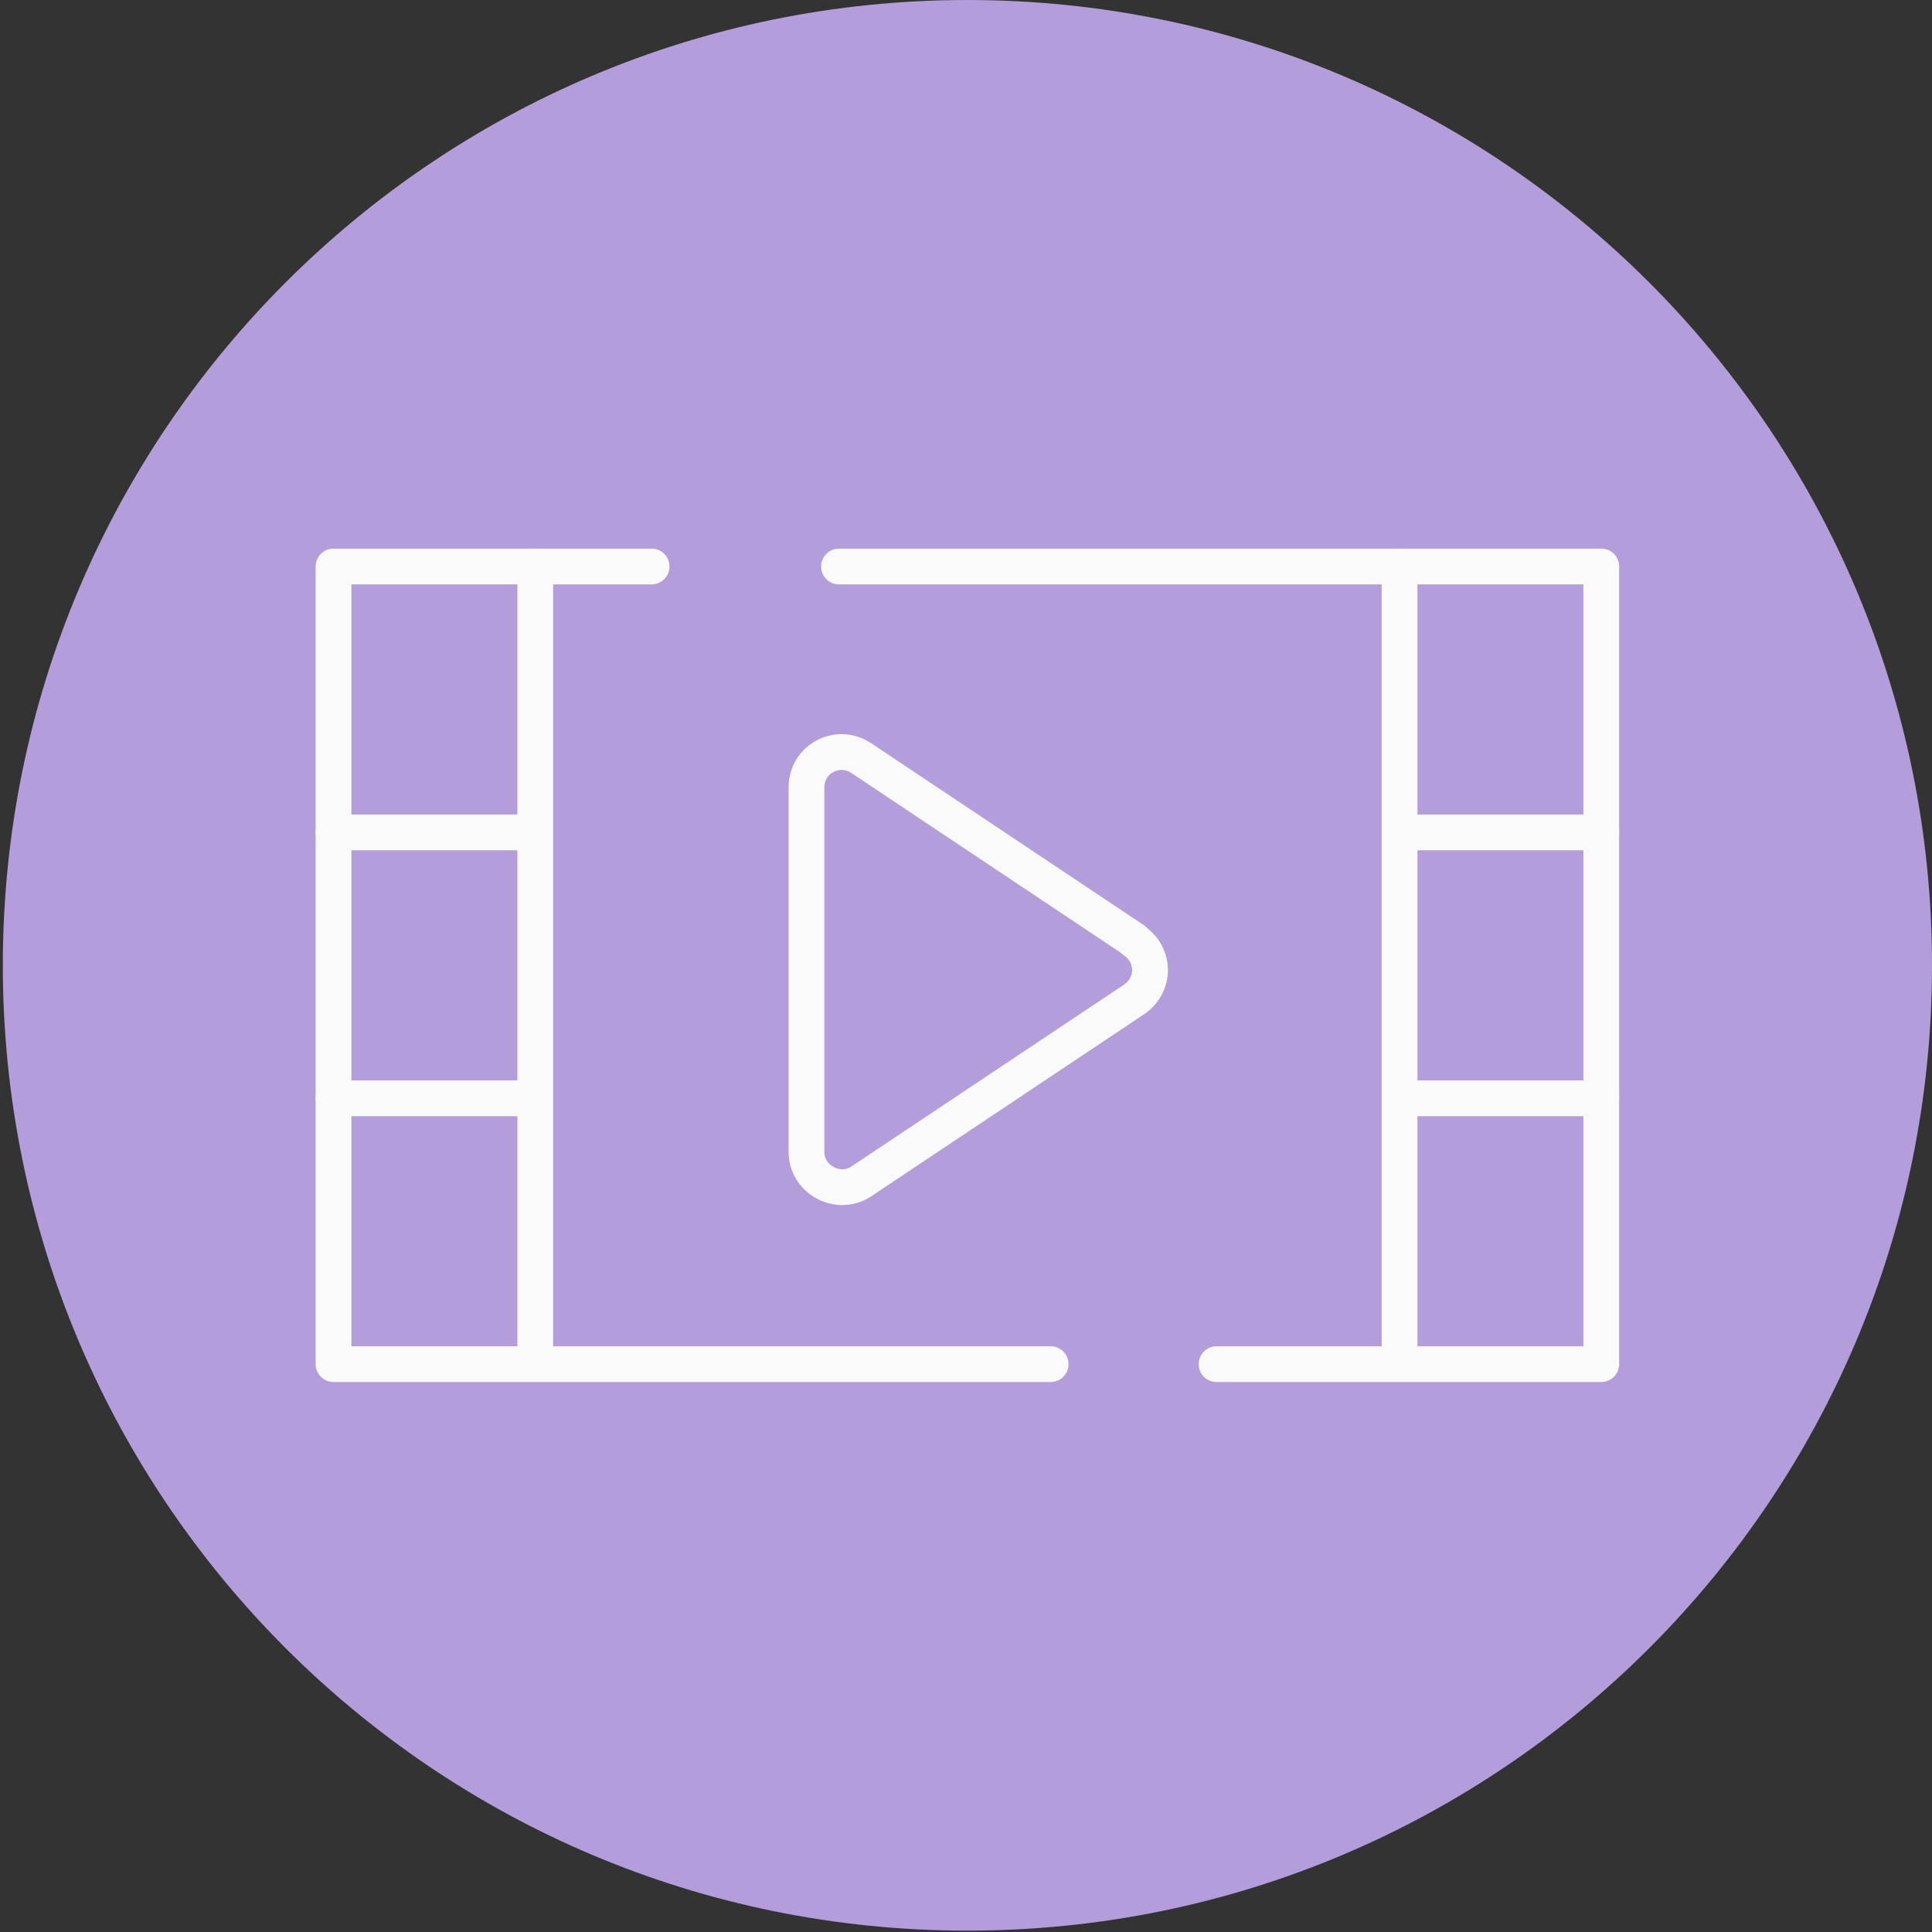
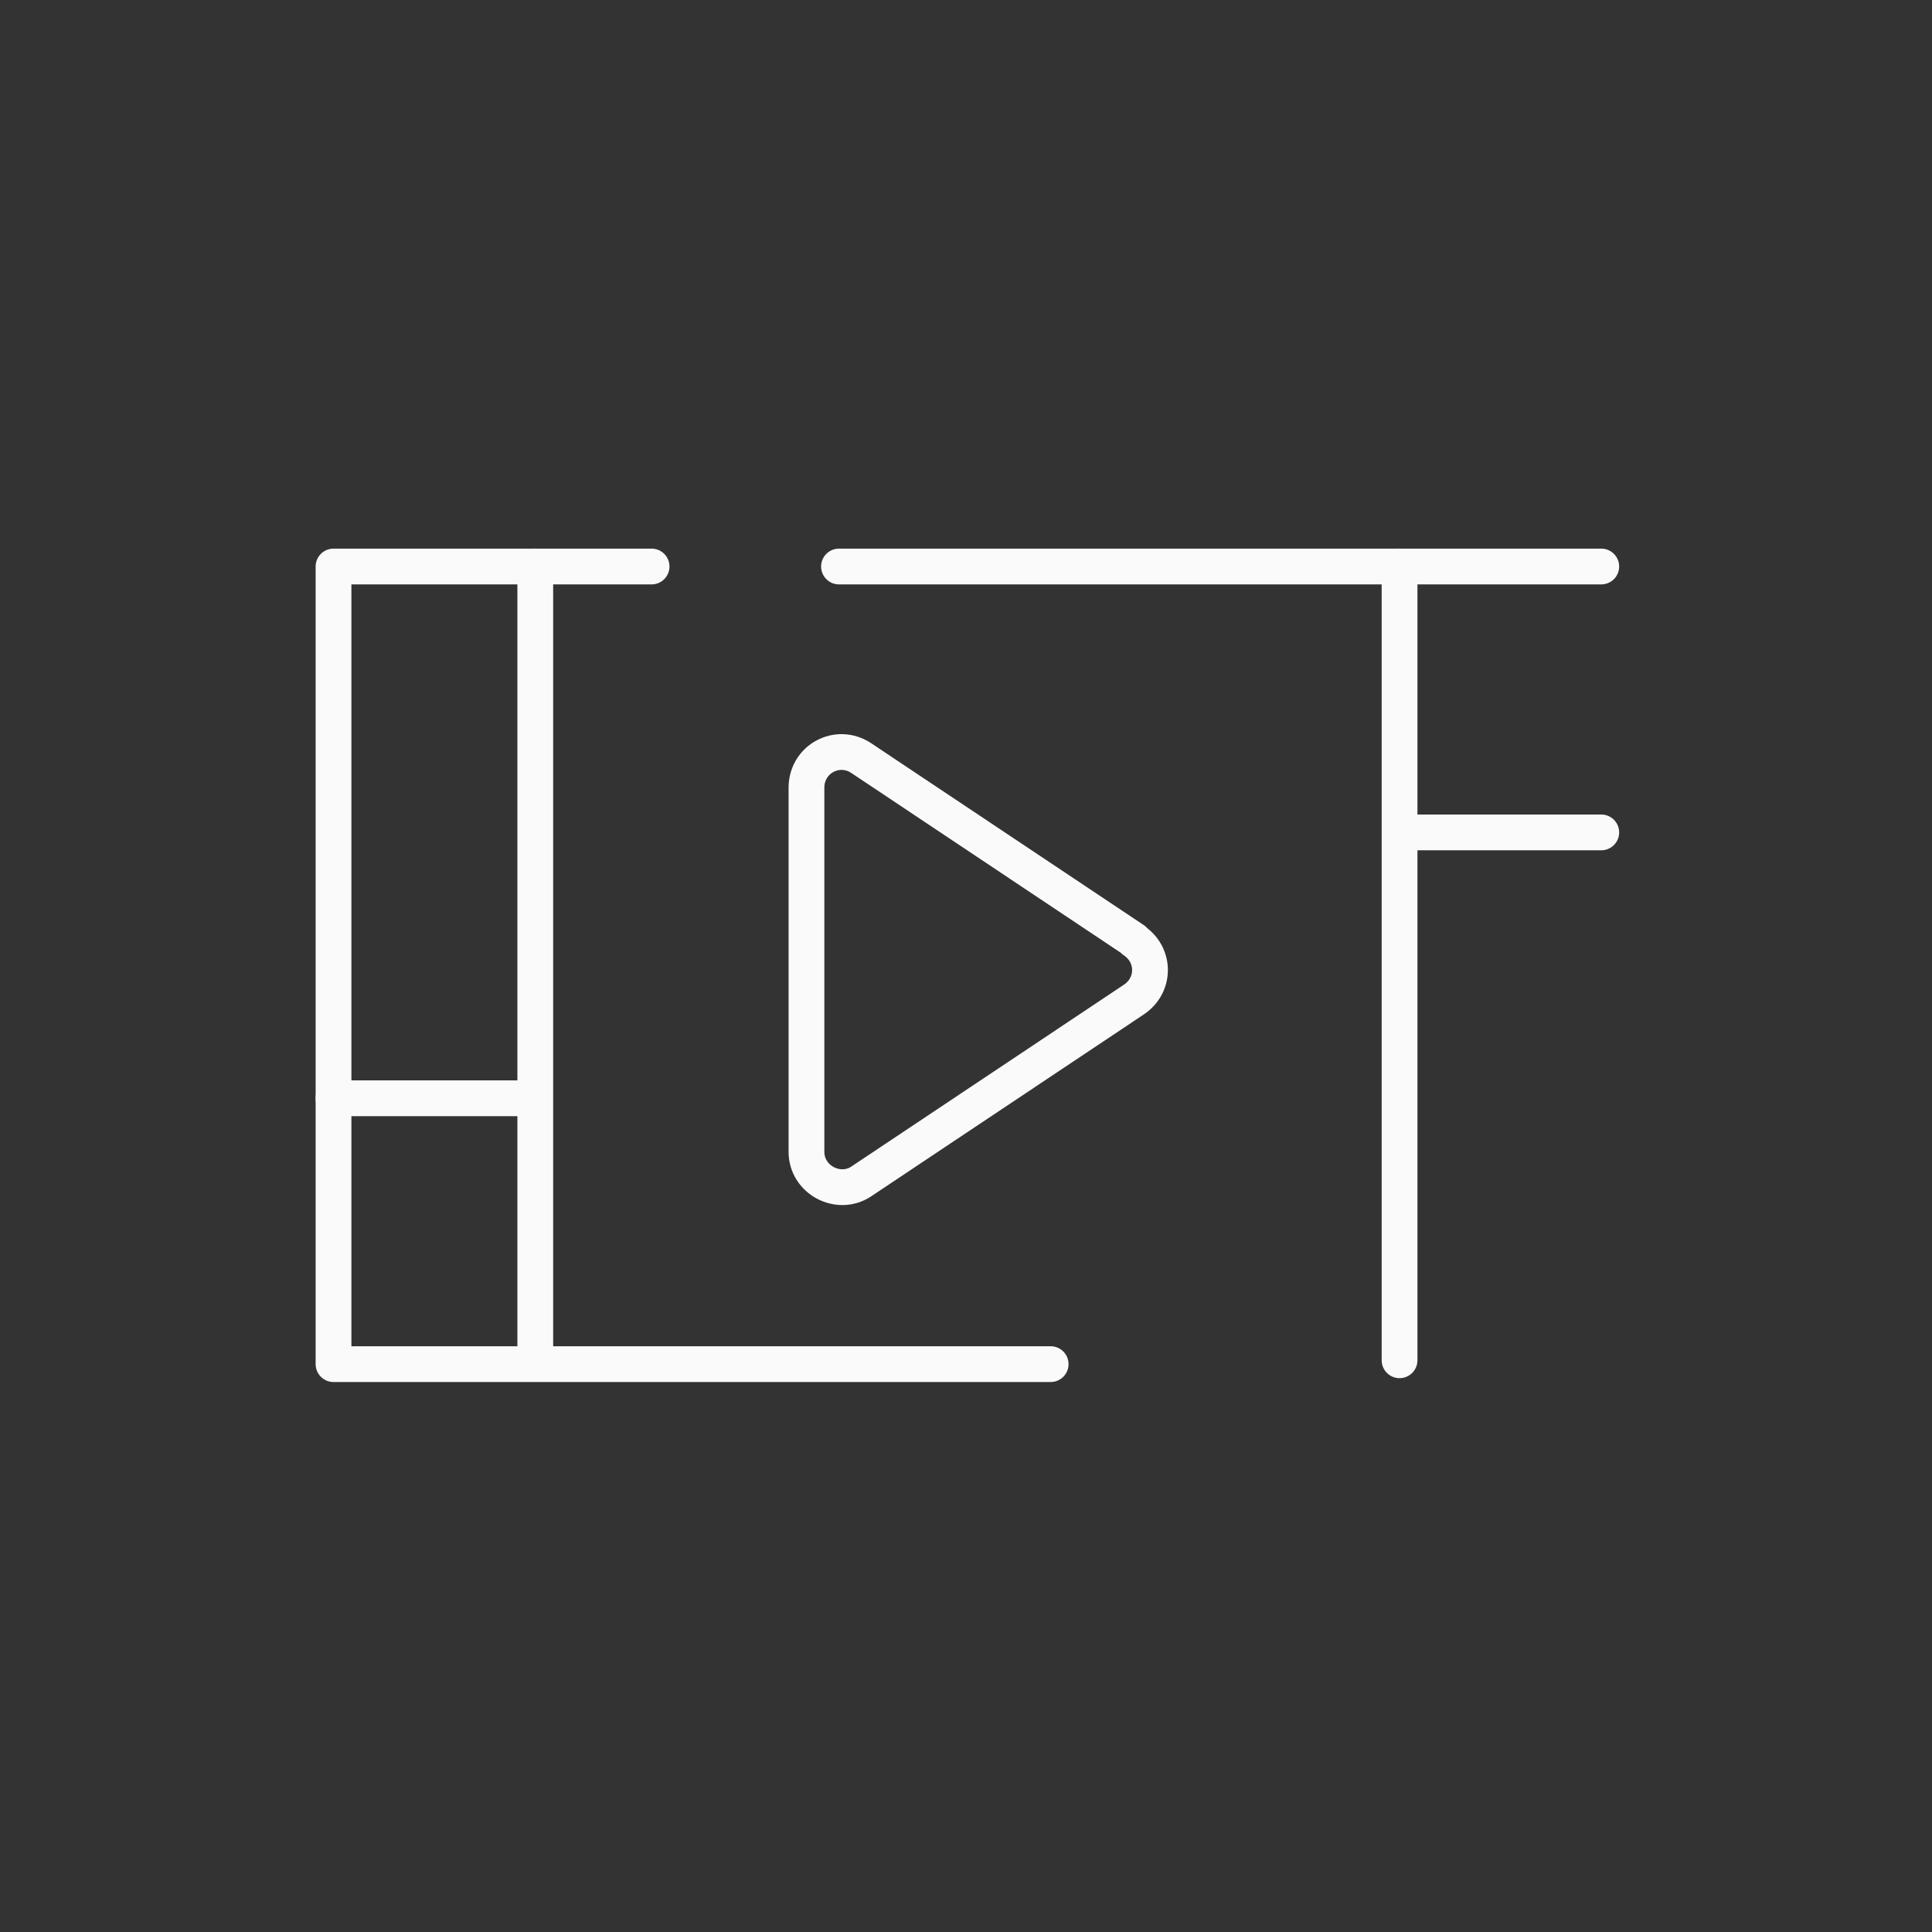
<svg xmlns="http://www.w3.org/2000/svg" width="54" height="54" viewBox="0 0 54 54" fill="none">
  <rect x="0" y="0" width="54" height="54" fill="#333333" stroke="none" />
-   <path d="M27.039 53.962C41.929 53.962 54 41.882 54 26.981C54 12.08 41.929 0 27.039 0C12.149 0 0.079 12.08 0.079 26.981C0.079 41.882 12.149 53.962 27.039 53.962Z" fill="#B39DDB" />
  <path d="M31.692 26.273L24.066 21.185C23.404 20.753 22.541 21.215 22.541 22.017V32.193C22.541 32.979 23.434 33.442 24.066 33.026L31.692 27.938C32.293 27.537 32.293 26.689 31.692 26.288V26.273Z" stroke="#FAFAFA" stroke-linecap="round" stroke-linejoin="round" />
-   <path d="M23.45 15.834H44.756V38.128H34.003" stroke="#FAFAFA" stroke-linecap="round" stroke-linejoin="round" />
+   <path d="M23.45 15.834H44.756H34.003" stroke="#FAFAFA" stroke-linecap="round" stroke-linejoin="round" />
  <path d="M29.366 38.128H9.322V15.834H18.212" stroke="#FAFAFA" stroke-linecap="round" stroke-linejoin="round" />
  <path d="M14.961 15.834V38.02" stroke="#FAFAFA" stroke-linecap="round" stroke-linejoin="round" />
  <path d="M39.118 15.834V38.02" stroke="#FAFAFA" stroke-linecap="round" stroke-linejoin="round" />
-   <path d="M9.322 23.266H14.761" stroke="#FAFAFA" stroke-linecap="round" stroke-linejoin="round" />
  <path d="M9.322 30.697H14.761" stroke="#FAFAFA" stroke-linecap="round" stroke-linejoin="round" />
  <path d="M39.318 23.266H44.756" stroke="#FAFAFA" stroke-linecap="round" stroke-linejoin="round" />
-   <path d="M39.318 30.697H44.756" stroke="#FAFAFA" stroke-linecap="round" stroke-linejoin="round" />
</svg>